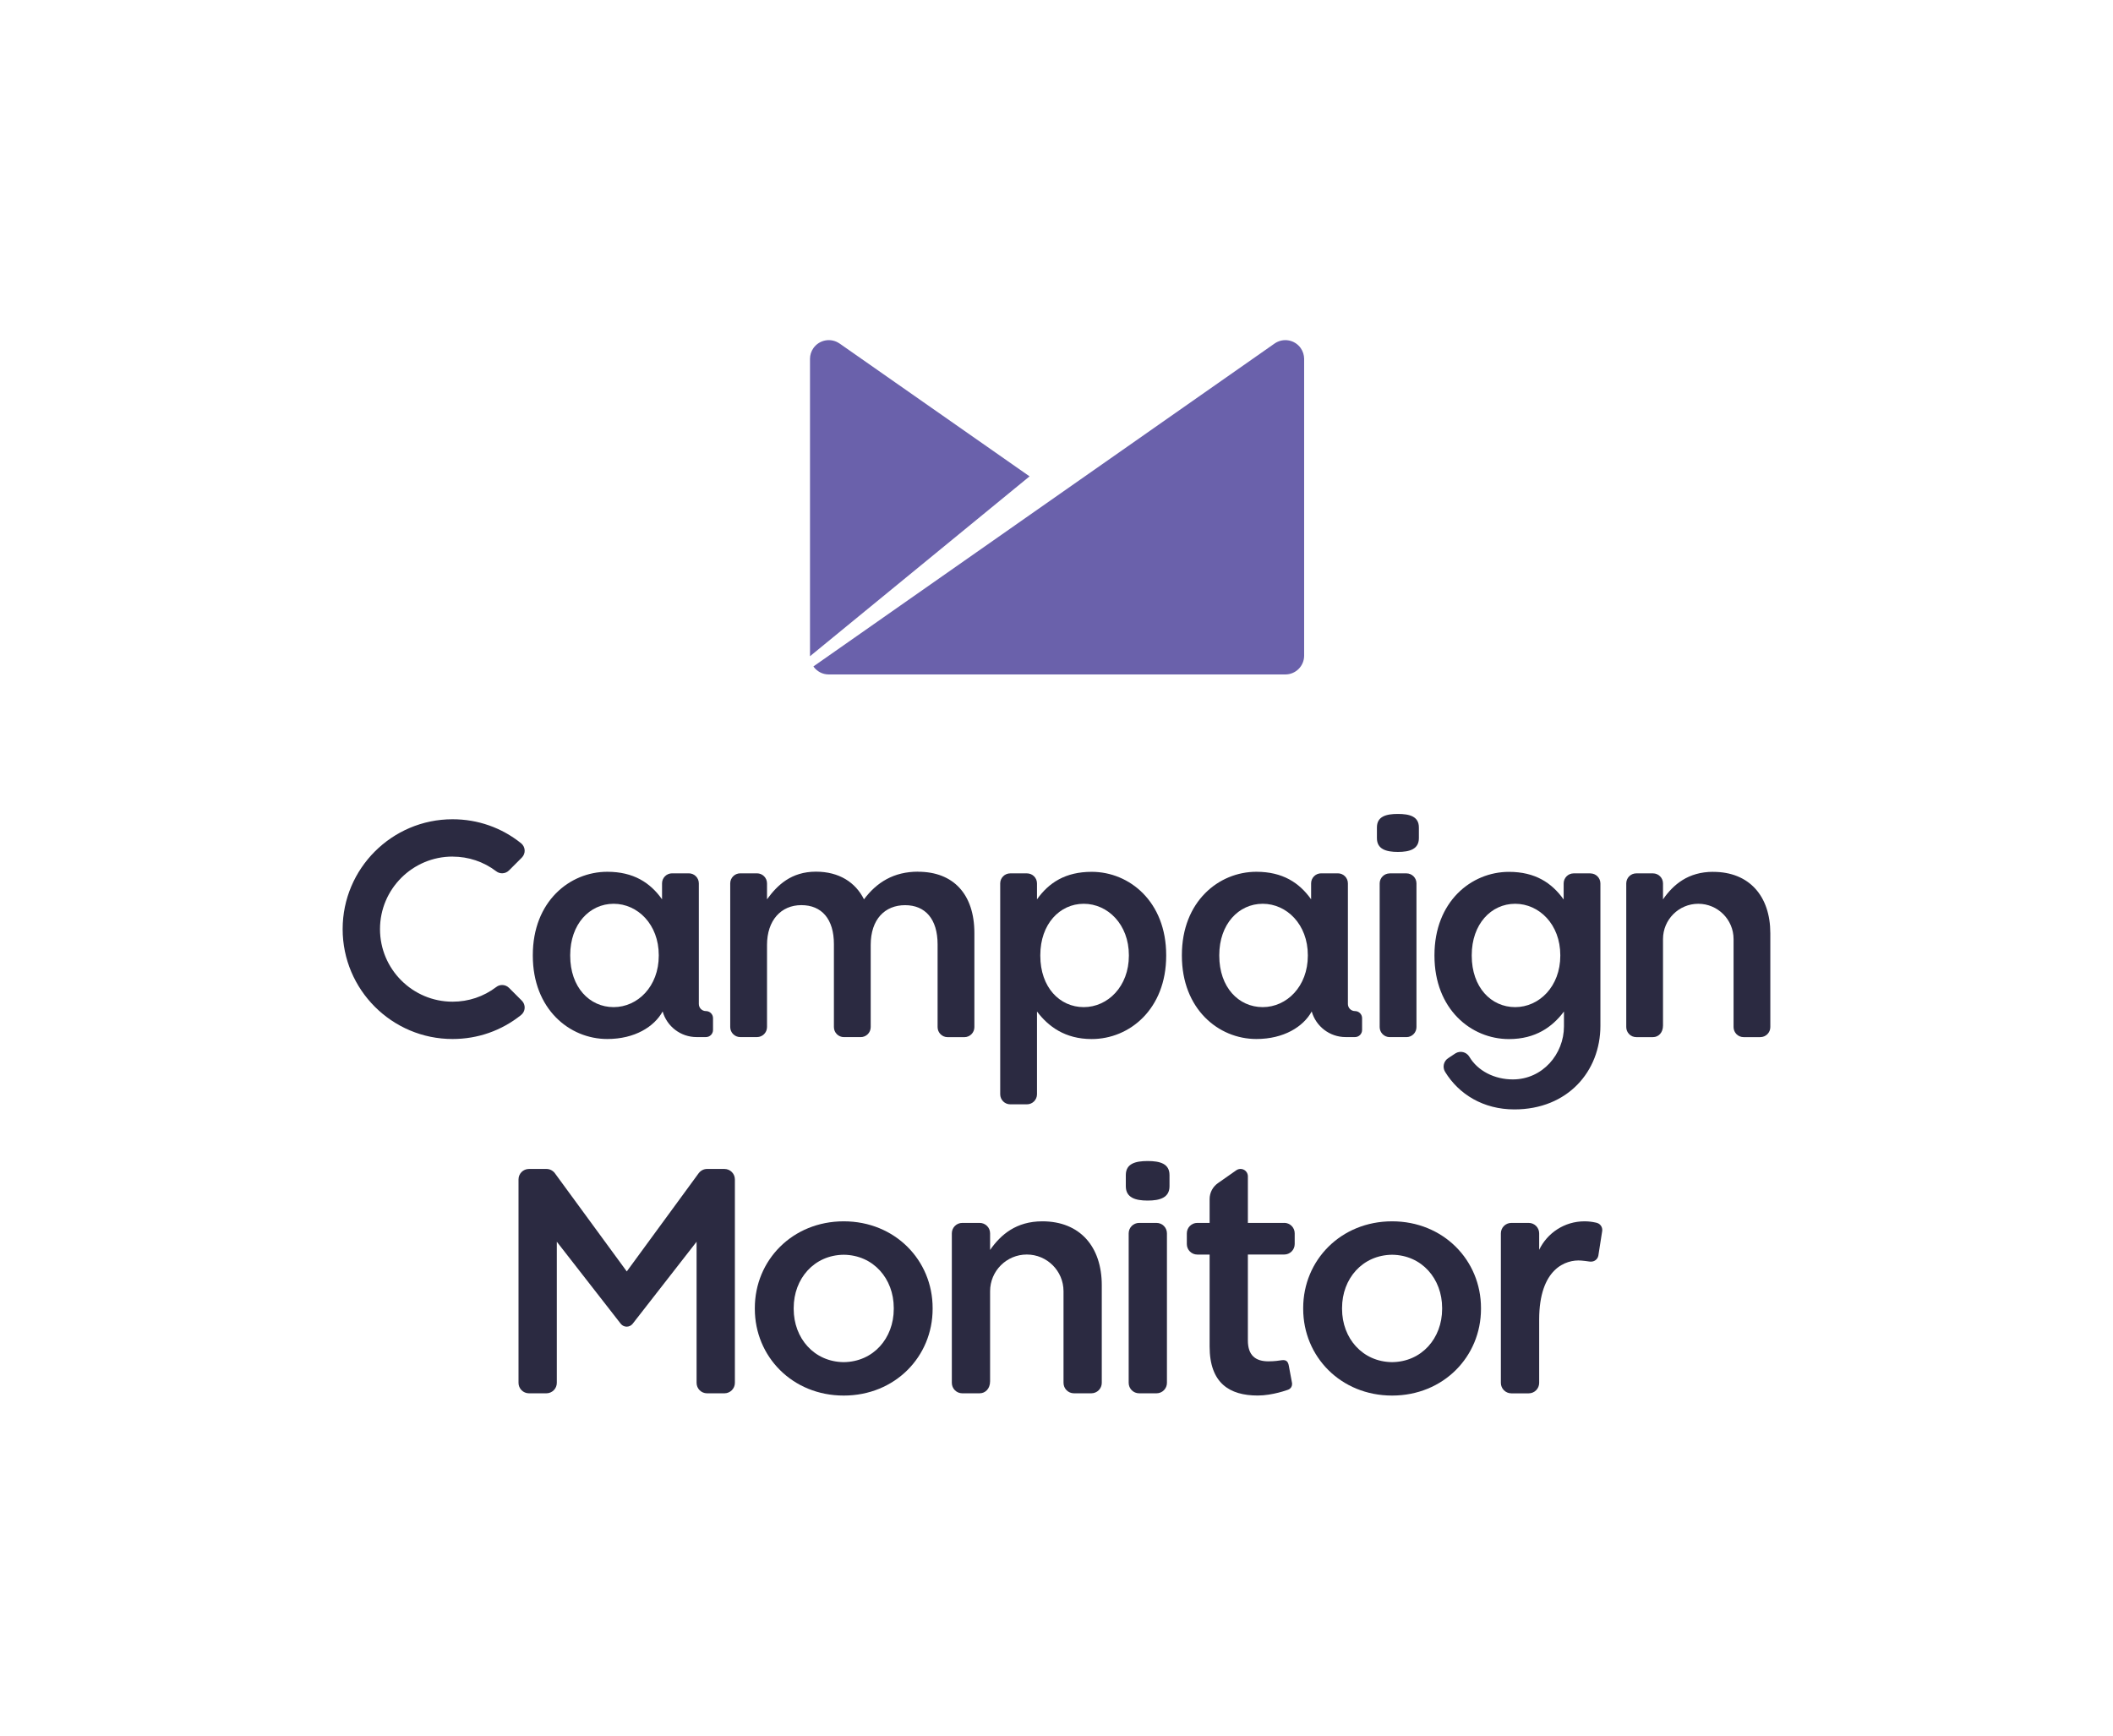
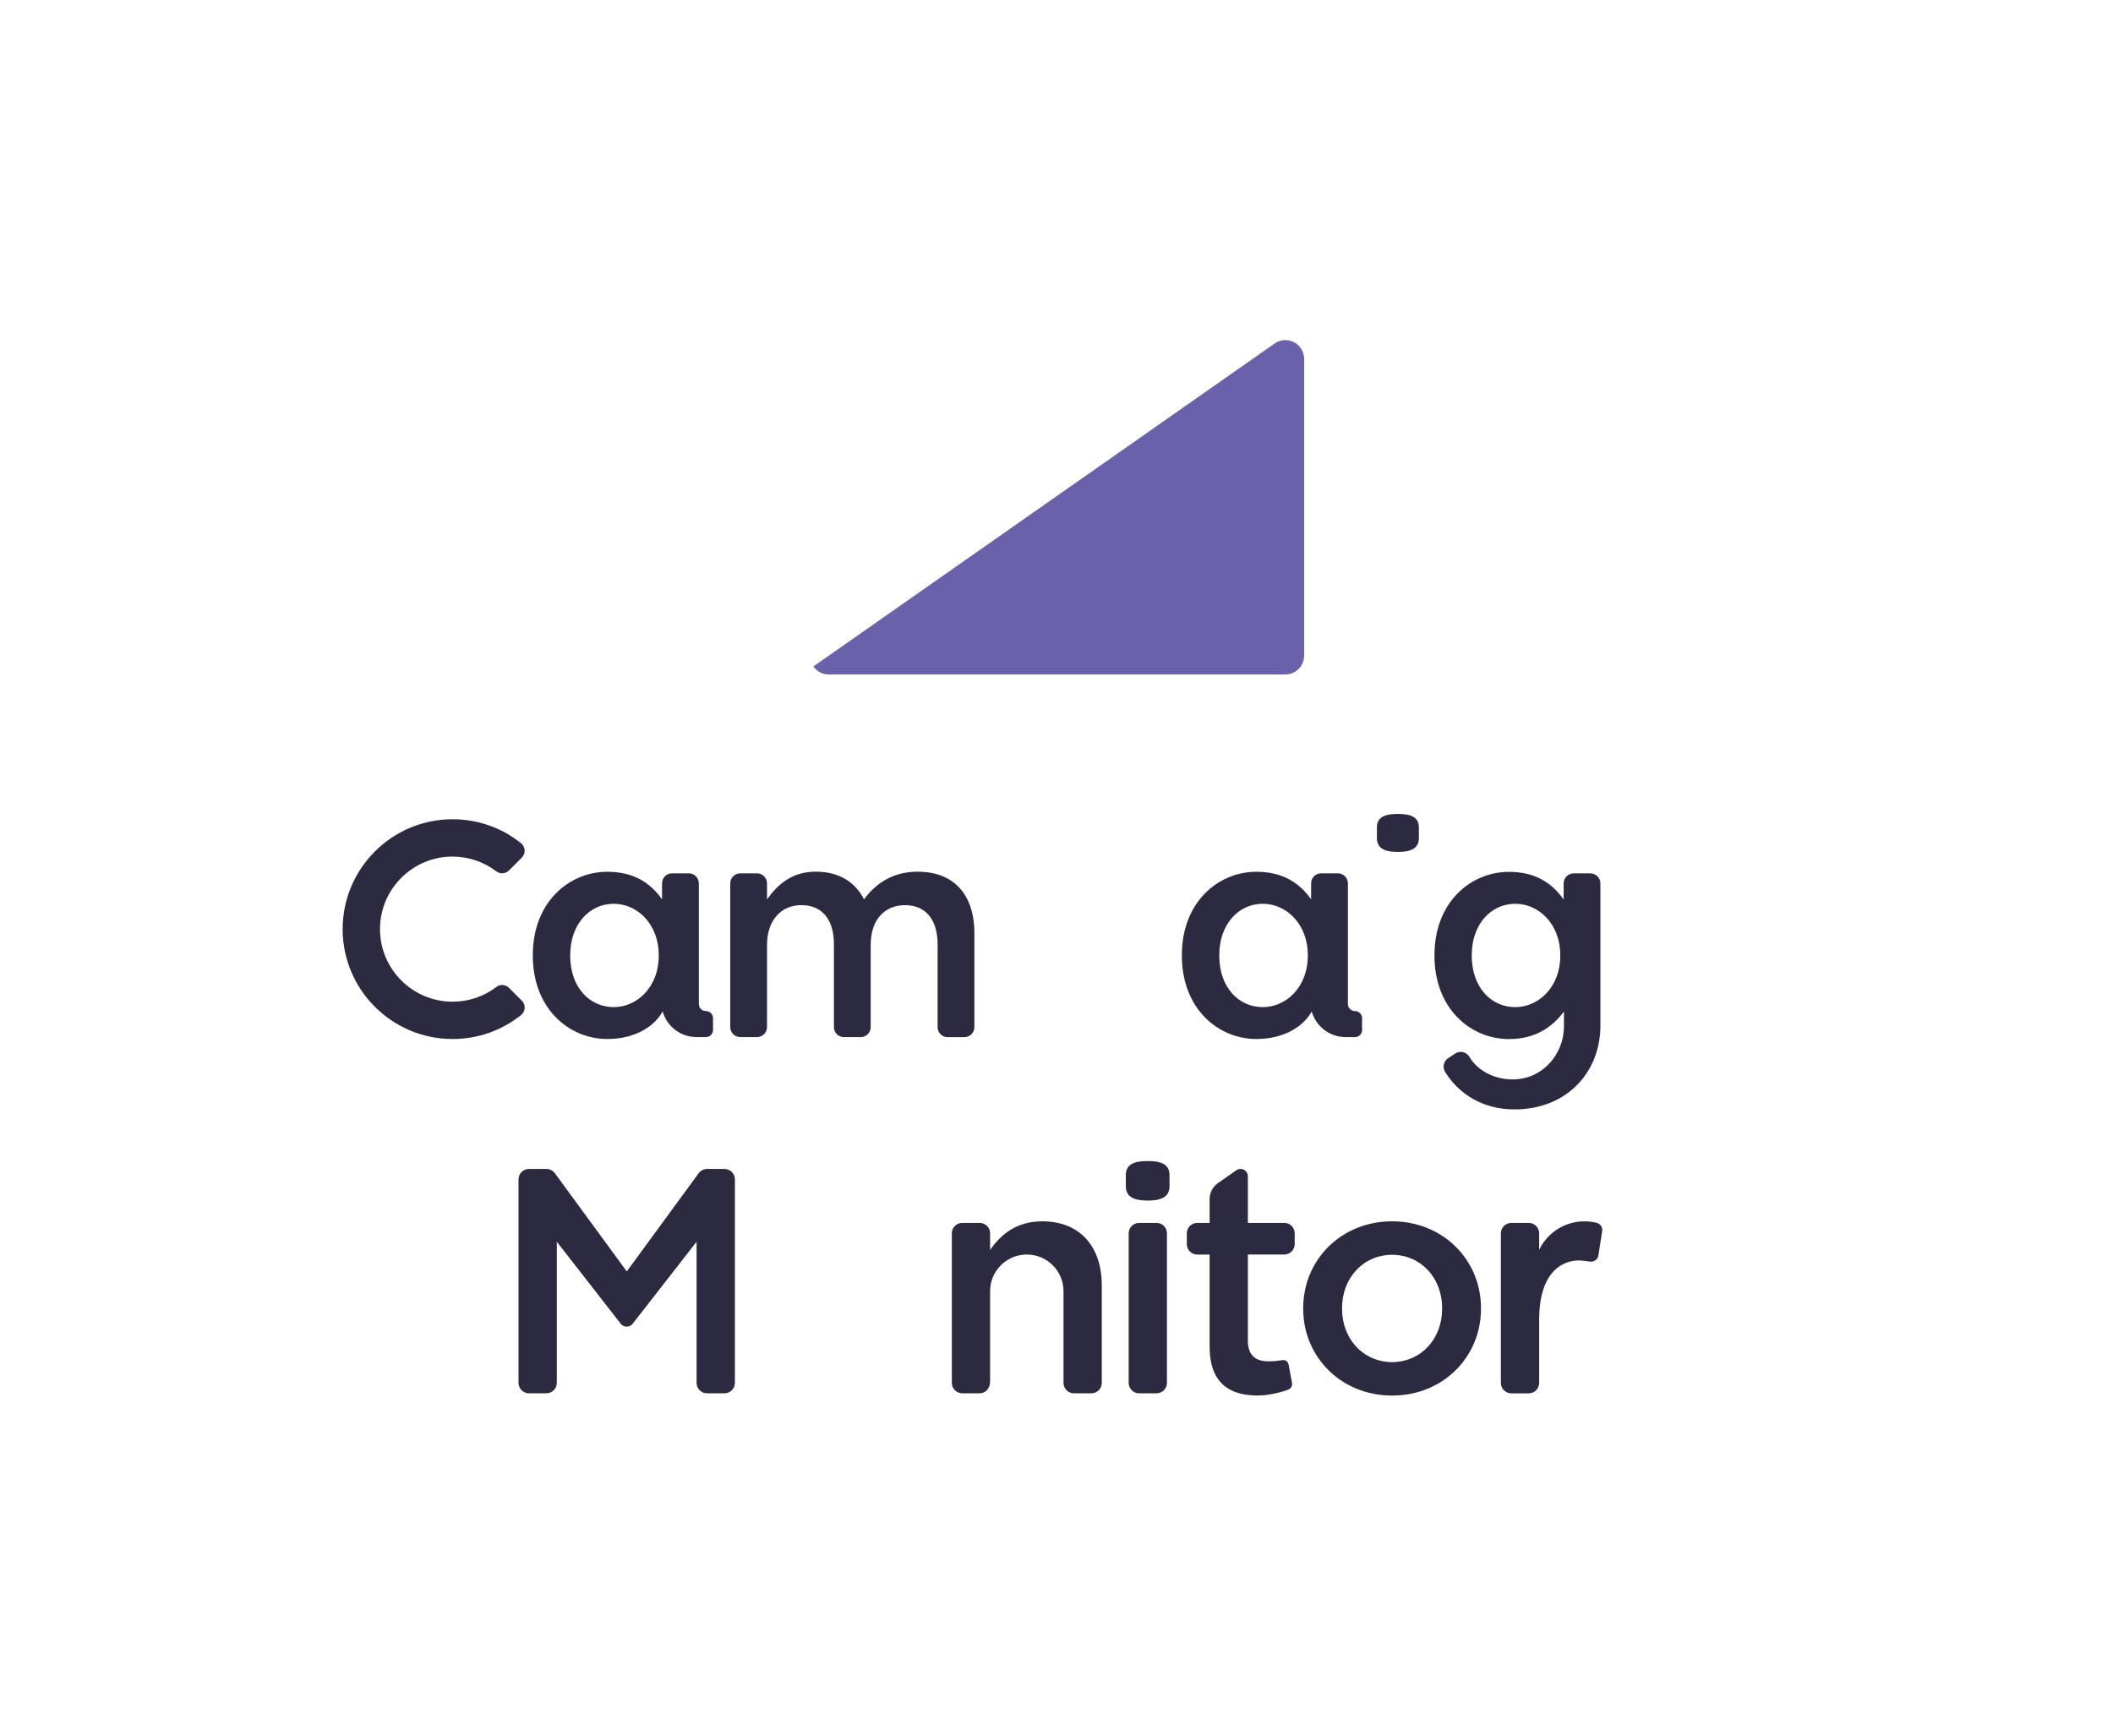
<svg xmlns="http://www.w3.org/2000/svg" id="Layer_1" viewBox="0 0 560 460">
  <defs>
    <style>.cls-1{fill:#6a61ab;}.cls-2{fill:#2b2a41;}</style>
  </defs>
  <g id="Logo_Dark_Stack_1">
    <path class="cls-2" d="m370.48,215.72c-3.14,0-5.56.67-5.56,3.58v2.84c0,2.9,2.42,3.65,5.56,3.65s5.56-.75,5.56-3.65v-2.84c0-2.9-2.42-3.58-5.56-3.58Z" />
-     <path class="cls-2" d="m368.31,231.47h4.43c1.47,0,2.66,1.19,2.66,2.66v38.08c0,1.47-1.19,2.66-2.66,2.66h-4.43c-1.47,0-2.66-1.19-2.66-2.66v-38.07c0-1.47,1.19-2.66,2.66-2.66Z" />
    <path class="cls-2" d="m243.32,231.02c-6.45,0-10.96,2.82-14.34,7.33-2.25-4.51-6.61-7.33-12.73-7.33-6.53,0-10.23,3.55-12.97,7.33v-4.23c0-1.47-1.19-2.66-2.66-2.66h-4.43c-1.47,0-2.66,1.19-2.66,2.66v38.08c0,1.47,1.19,2.66,2.66,2.66h4.43c1.47,0,2.66-1.19,2.66-2.66v-21.75c0-6.53,3.71-10.56,9.11-10.56s8.62,3.71,8.62,10.32v22c0,1.47,1.19,2.66,2.66,2.66h4.43c1.47,0,2.66-1.19,2.66-2.66v-21.75c0-6.85,3.79-10.56,9.11-10.56s8.62,3.63,8.62,10.4v21.92c0,1.47,1.19,2.66,2.66,2.66h4.43c1.47,0,2.66-1.19,2.66-2.66v-24.9c0-10.4-5.64-16.28-14.91-16.28Z" />
    <path class="cls-2" d="m119.93,227.03c4.24,0,8.25,1.35,11.6,3.9.45.34.98.52,1.55.52.68,0,1.32-.27,1.81-.75l3.41-3.41c.51-.52.79-1.23.75-1.95-.04-.72-.39-1.4-.96-1.86-5.19-4.15-11.47-6.35-18.16-6.35-16.06,0-29.12,13.06-29.12,29.12s13.07,29.12,29.12,29.12c6.69,0,12.97-2.2,18.16-6.35.57-.45.92-1.13.96-1.85.04-.73-.23-1.44-.74-1.95l-3.41-3.41c-.49-.48-1.13-.75-1.81-.75-.56,0-1.1.17-1.55.52-3.35,2.55-7.36,3.9-11.6,3.9-10.6,0-19.23-8.62-19.23-19.23s8.63-19.23,19.23-19.23Z" />
    <path class="cls-2" d="m421.5,231.47h-4.43c-1.47,0-2.66,1.19-2.66,2.66v4.27c-3.14-4.43-7.57-7.33-14.5-7.33-9.99,0-19.74,7.9-19.74,22.08v.16c0,14.1,9.67,22.08,19.74,22.08,7.09,0,11.52-3.26,14.5-7.2l.08-.1v3.94c0,7.33-5.66,14.05-13.56,14.05-4.85,0-9.3-2.25-11.53-6.03-.76-1.25-2.39-1.65-3.65-.89l-1.87,1.24c-1.26.76-1.66,2.4-.9,3.66,3.66,5.98,10.15,9.97,18.37,9.97,14.1,0,22.8-10.07,22.8-22.16v-37.73c0-1.47-1.19-2.66-2.66-2.66Zm-7.98,21.83c0,8.14-5.59,13.62-11.96,13.62s-11.51-5.24-11.51-13.62v-.16c0-8.22,5.14-13.61,11.51-13.61s11.96,5.48,11.96,13.61v.16Z" />
-     <path class="cls-2" d="m454.04,231.06c-6.61,0-10.56,3.35-13.3,7.3v-4.23c0-1.47-1.19-2.66-2.66-2.66h-4.43c-1.46,0-2.65,1.19-2.65,2.66v38.08c0,1.47,1.19,2.66,2.65,2.66h4.43c1.47,0,2.66-1.19,2.66-3.06v-22.93c0-5.16,4.19-9.35,9.35-9.35s9.35,4.19,9.35,9.35v23.33c0,1.47,1.19,2.66,2.65,2.66h4.43c1.47,0,2.66-1.19,2.66-2.66v-24.86c0-9.83-5.56-16.28-15.15-16.28Z" />
-     <path class="cls-2" d="m289.33,231.06c-6.93,0-11.36,2.86-14.5,7.3v-4.23c0-1.47-1.19-2.66-2.66-2.66h-4.43c-1.47,0-2.66,1.19-2.66,2.66v55.88c0,1.47,1.19,2.67,2.66,2.67h4.43c1.47,0,2.66-1.2,2.66-2.67v-21.93c2.98,3.95,7.42,7.3,14.5,7.3,10.07,0,19.74-7.98,19.74-22.08v-.16c0-14.18-9.75-22.08-19.74-22.08Zm9.85,22.24c0,8.14-5.59,13.62-11.96,13.62s-11.51-5.24-11.51-13.62v-.16c0-8.22,5.14-13.61,11.51-13.61s11.96,5.48,11.96,13.61v.16Z" />
    <path class="cls-2" d="m187.09,267.97h0s0,0,0,0c-1.04,0-1.88-.84-1.88-1.88v-31.97c0-1.47-1.19-2.66-2.66-2.66h-4.43c-1.47,0-2.66,1.19-2.66,2.66v4.23c-3.14-4.43-7.58-7.3-14.51-7.3-9.99,0-19.74,7.9-19.74,22.08v.16c0,14.1,9.67,22.08,19.74,22.08,7.3,0,12.45-3.27,14.67-7.3,1.11,3.92,4.72,6.79,8.99,6.79h0s2.48,0,2.48,0c1.04,0,1.88-.84,1.88-1.88v-3.13c0-1.04-.84-1.88-1.88-1.88Zm-12.5-14.67c0,8.14-5.59,13.62-11.96,13.62s-11.51-5.24-11.51-13.62v-.16c0-8.22,5.14-13.61,11.51-13.61s11.96,5.48,11.96,13.61v.16Z" />
    <path class="cls-2" d="m359.11,267.97h0s0,0,0,0c-1.04,0-1.88-.84-1.88-1.88v-31.97c0-1.47-1.19-2.66-2.66-2.66h-4.43c-1.47,0-2.66,1.19-2.66,2.66v4.23c-3.14-4.43-7.58-7.3-14.51-7.3-9.99,0-19.74,7.9-19.74,22.08v.16c0,14.1,9.67,22.08,19.74,22.08,7.3,0,12.45-3.27,14.67-7.3,1.11,3.92,4.72,6.79,8.99,6.79h0s2.48,0,2.48,0c1.04,0,1.88-.84,1.88-1.88v-3.13c0-1.04-.84-1.88-1.88-1.88Zm-12.5-14.67c0,8.14-5.59,13.62-11.96,13.62s-11.51-5.24-11.51-13.62v-.16c0-8.22,5.14-13.61,11.51-13.61s11.96,5.48,11.96,13.61v.16Z" />
    <path class="cls-2" d="m304.16,307.71c-3.27,0-5.79.7-5.79,3.72v2.96c0,3.02,2.52,3.8,5.79,3.8s5.79-.78,5.79-3.8v-2.96c0-3.02-2.51-3.72-5.79-3.72Z" />
    <path class="cls-2" d="m306.51,324.11h-4.61c-1.53,0-2.77,1.24-2.77,2.77v39.62c0,1.53,1.24,2.77,2.77,2.77h4.61c1.53,0,2.76-1.24,2.76-2.77v-39.62c0-1.53-1.23-2.77-2.76-2.77Z" />
    <path class="cls-2" d="m276.24,323.69c-6.88,0-10.99,3.49-13.84,7.59v-4.41c0-1.53-1.24-2.76-2.77-2.76h-4.61c-1.52,0-2.76,1.24-2.76,2.76v39.63c0,1.53,1.24,2.77,2.76,2.77h4.61c1.53,0,2.77-1.24,2.77-3.19v-23.86c0-5.37,4.36-9.73,9.73-9.73s9.73,4.36,9.73,9.73v24.28c0,1.53,1.24,2.77,2.76,2.77h4.61c1.53,0,2.77-1.24,2.77-2.77v-25.87c0-10.23-5.79-16.94-15.76-16.94Z" />
    <path class="cls-2" d="m423.49,324.21c-.12-.06-.23-.09-.29-.12-.11-.03-.23-.06-.35-.08-.94-.21-1.92-.32-2.93-.32-5.29,0-9.86,3.09-12,7.55v-4.36c0-1.53-1.24-2.77-2.77-2.77h-4.61c-1.52,0-2.77,1.24-2.77,2.77v39.63c0,1.53,1.25,2.77,2.77,2.77h4.61c1.53,0,2.77-1.24,2.77-2.77v-16.77c0-13.54,7.07-15.98,11.15-15.65.8.06,1.5.17,2.1.25,0,0,.22.03.34.03.06,0,.11,0,.17,0,.95,0,1.74-.67,1.92-1.57l1.02-6.52c.01-.1.02-.2.02-.3,0-.79-.47-1.48-1.15-1.78Z" />
-     <path class="cls-2" d="m223.61,323.69c-13.59,0-23.56,10.32-23.56,22.98v.22c0,12.66,9.97,22.98,23.56,22.98s23.56-10.32,23.56-22.98v-.22c0-12.66-9.97-22.98-23.56-22.98Zm13.26,23.09v.14c0,7.74-5.39,14.01-13.26,14.09-7.87-.08-13.26-6.35-13.26-14.09v-.28c0-7.74,5.39-14.01,13.26-14.09,7.87.08,13.26,6.35,13.26,14.09v.14Z" />
    <path class="cls-2" d="m368.94,323.69c-13.59,0-23.56,10.32-23.56,22.98v.22c0,12.66,9.97,22.98,23.56,22.98s23.56-10.32,23.56-22.98v-.22c0-12.66-9.97-22.98-23.56-22.98Zm13.26,23.09v.14c0,7.74-5.39,14.01-13.26,14.09-7.87-.08-13.26-6.35-13.26-14.09v-.28c0-7.74,5.39-14.01,13.26-14.09,7.87.08,13.26,6.35,13.26,14.09v.14Z" />
    <path class="cls-2" d="m192.03,309.81h-4.63c-.91,0-1.7.44-2.22,1.11l-19.07,26.05-19.07-26.05c-.51-.67-1.31-1.11-2.22-1.11h-4.63c-1.53,0-2.77,1.24-2.77,2.77v53.92c0,1.53,1.24,2.77,2.77,2.77h4.61c1.53,0,2.77-1.24,2.77-2.77v-37.4l16.84,21.61s.03.03.04.05l.14.17h0c.37.42.9.68,1.5.68.6,0,1.14-.27,1.5-.68h0l.14-.17s.03-.03.04-.05l16.84-21.61v37.4c0,1.53,1.24,2.77,2.77,2.77h4.61c1.53,0,2.77-1.24,2.77-2.77v-53.92c0-1.53-1.24-2.77-2.77-2.77Z" />
    <polygon class="cls-2" points="166.12 351.61 166.12 351.61 166.12 351.61 166.12 351.61" />
    <path class="cls-2" d="m340.36,324.11h-9.64v-12.36h0c0-.38-.12-.77-.35-1.11-.62-.89-1.84-1.1-2.72-.48h0s-4.82,3.38-4.82,3.38c-1.36.93-2.25,2.49-2.25,4.26v6.31h-3.27c-1.53,0-2.77,1.24-2.77,2.77v2.85c0,1.53,1.25,2.77,2.77,2.77h3.27v24.36c0,9.73,5.28,13,12.75,13,3.96,0,8.02-1.53,8.02-1.53,0,0,1.38-.41,1.03-2.02-.12-.55-.81-4.34-.81-4.34-.17-.93-.55-1.66-1.87-1.47-.65.1-1.88.3-3.53.3-3.44,0-5.45-1.59-5.45-5.54v-22.77h9.64c1.53,0,2.77-1.24,2.77-2.77v-2.85c0-1.52-1.23-2.77-2.77-2.77Z" />
    <path class="cls-1" d="m344.73,92.27c-1.58-2.25-4.68-2.8-6.94-1.22l-122.22,85.58c.9,1.28,2.39,2.13,4.07,2.12h0s0,0,0,0h121.01c2.75,0,4.98-2.23,4.98-4.98v-78.72c-.02-.96-.31-1.93-.9-2.78" />
-     <path class="cls-1" d="m222.51,91.05c-2.25-1.58-5.36-1.03-6.94,1.22-.59.85-.89,1.82-.9,2.78v78.87s58.19-47.67,58.19-47.67l-50.35-35.21Z" />
  </g>
</svg>